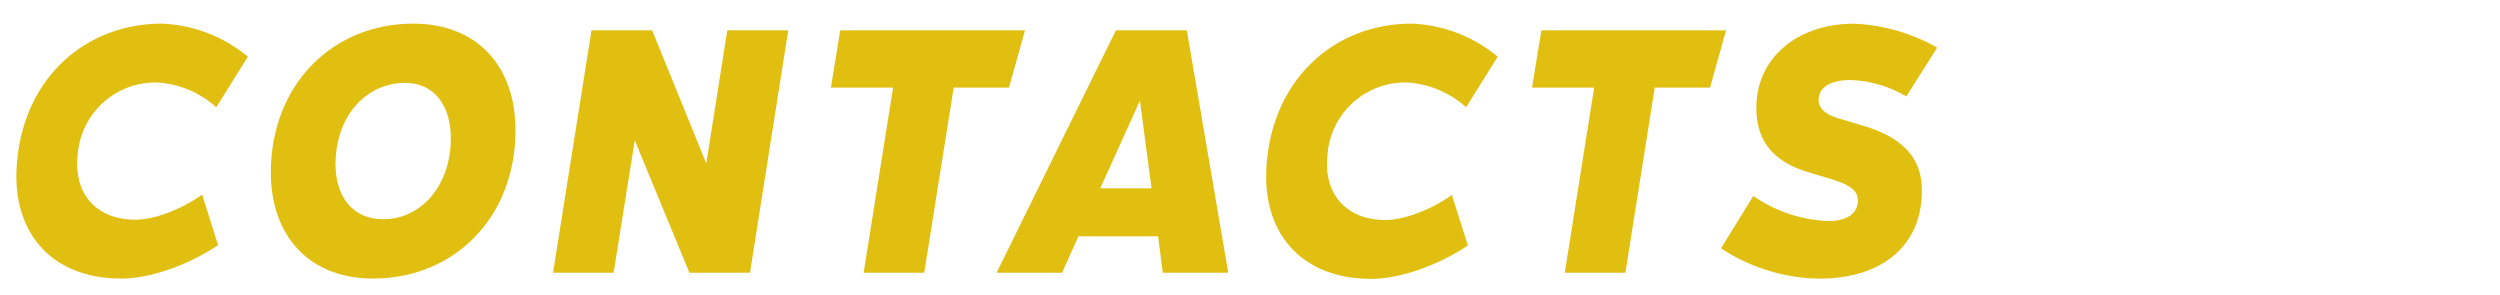
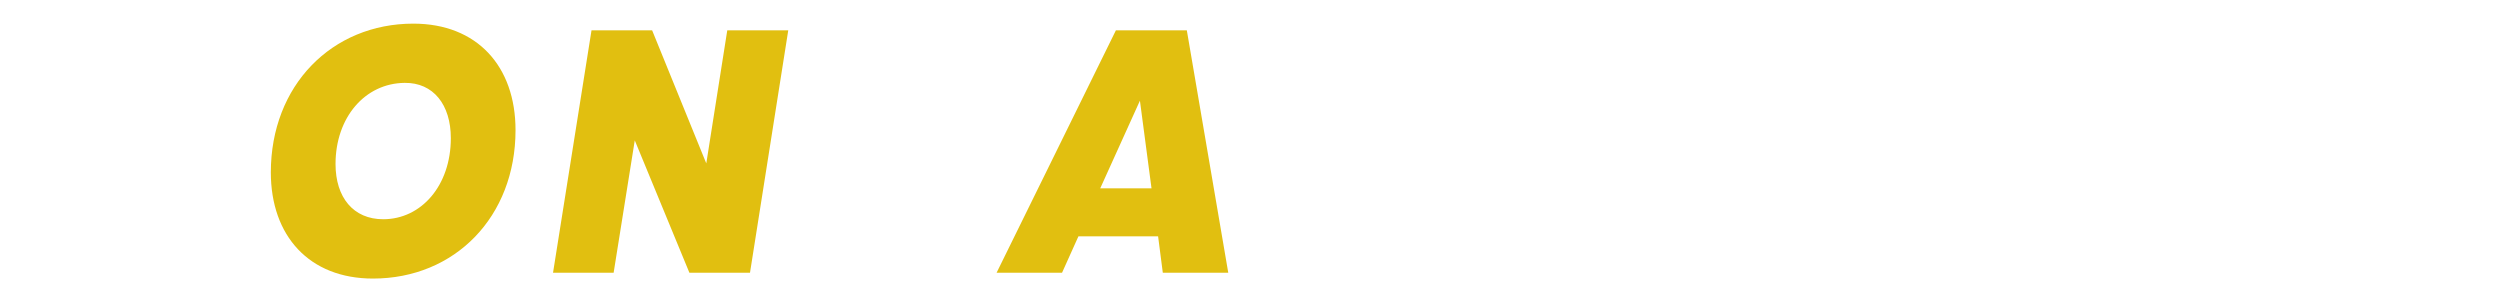
<svg xmlns="http://www.w3.org/2000/svg" id="Layer_1" data-name="Layer 1" width="330" height="39" viewBox="0 0 330 39">
  <defs>
    <style>
      .cls-1 {
        fill: #e1bf10;
      }
    </style>
  </defs>
  <title>header_CONTACTS</title>
  <g>
-     <path class="cls-1" d="M21.4,3.12A19,19,0,0,1,32.72,7.48l-4.17,6.68a12.77,12.77,0,0,0-7.78-3.27A10.28,10.28,0,0,0,10.26,20.4C9.68,25.58,12.71,29,17.89,29c2.45,0,5.95-1.3,8.79-3.31l2.11,6.67c-3.94,2.64-9,4.41-12.77,4.41-9.51,0-14.93-6.48-13.68-16.22C3.54,10.17,11.31,3.12,21.4,3.12Z" />
    <path class="cls-1" d="M35.75,22.75c0-11.47,8.06-19.63,18.81-19.63,8.4,0,13.49,5.61,13.49,14.06,0,11.43-8,19.59-18.82,19.59C40.83,36.77,35.75,31.15,35.75,22.75Zm23.76-4.51c0-4.42-2.31-7.35-6.1-7.3-5.23.05-9.12,4.56-9.12,10.71,0,4.41,2.35,7.29,6.29,7.29C55.62,28.94,59.51,24.48,59.51,18.24Z" />
    <path class="cls-1" d="M104.05,4,99,36H91L83.79,18.53,81,36H73L78.08,4h8l7.15,17.57L96,4Z" />
-     <path class="cls-1" d="M133.19,11.56h-7.3L122,36h-8l3.89-24.44h-8.21L110.91,4H135.3Z" />
    <path class="cls-1" d="M152.87,31.2H142.35L140.19,36h-8.64L147.3,4h9.36l5.47,32h-8.64ZM152,24.86l-1.53-11.57-5.24,11.57Z" />
-     <path class="cls-1" d="M186.37,3.12A19,19,0,0,1,197.7,7.48l-4.18,6.68a12.74,12.74,0,0,0-7.77-3.27,10.29,10.29,0,0,0-10.52,9.51c-.57,5.18,2.45,8.64,7.64,8.64,2.44,0,5.95-1.3,8.78-3.31l2.11,6.67c-3.93,2.64-9,4.41-12.77,4.41-9.5,0-14.92-6.48-13.68-16.22C168.51,10.17,176.29,3.12,186.37,3.12Z" />
-     <path class="cls-1" d="M225.73,11.56h-7.3L214.55,36h-8l3.88-24.44h-8.2L203.46,4h24.38Z" />
-     <path class="cls-1" d="M227.17,32.78l4.27-6.91a18.6,18.6,0,0,0,10,3.31c2.41,0,3.8-1.05,3.8-2.73,0-1.4-1.3-2.12-3.46-2.79l-3.31-1c-4.37-1.39-6.63-4-6.63-8.44,0-6.58,5.43-11.09,12.87-11.09a24.23,24.23,0,0,1,11,3.16l-4.08,6.44a15.26,15.26,0,0,0-7.44-2.16c-2.59,0-4.13,1-4.13,2.59,0,1.2,1,2,2.74,2.5l3.36,1c4.94,1.54,7.53,4.13,7.53,8.5,0,7.06-5,11.62-13.58,11.62A24.38,24.38,0,0,1,227.17,32.78Z" />
  </g>
</svg>